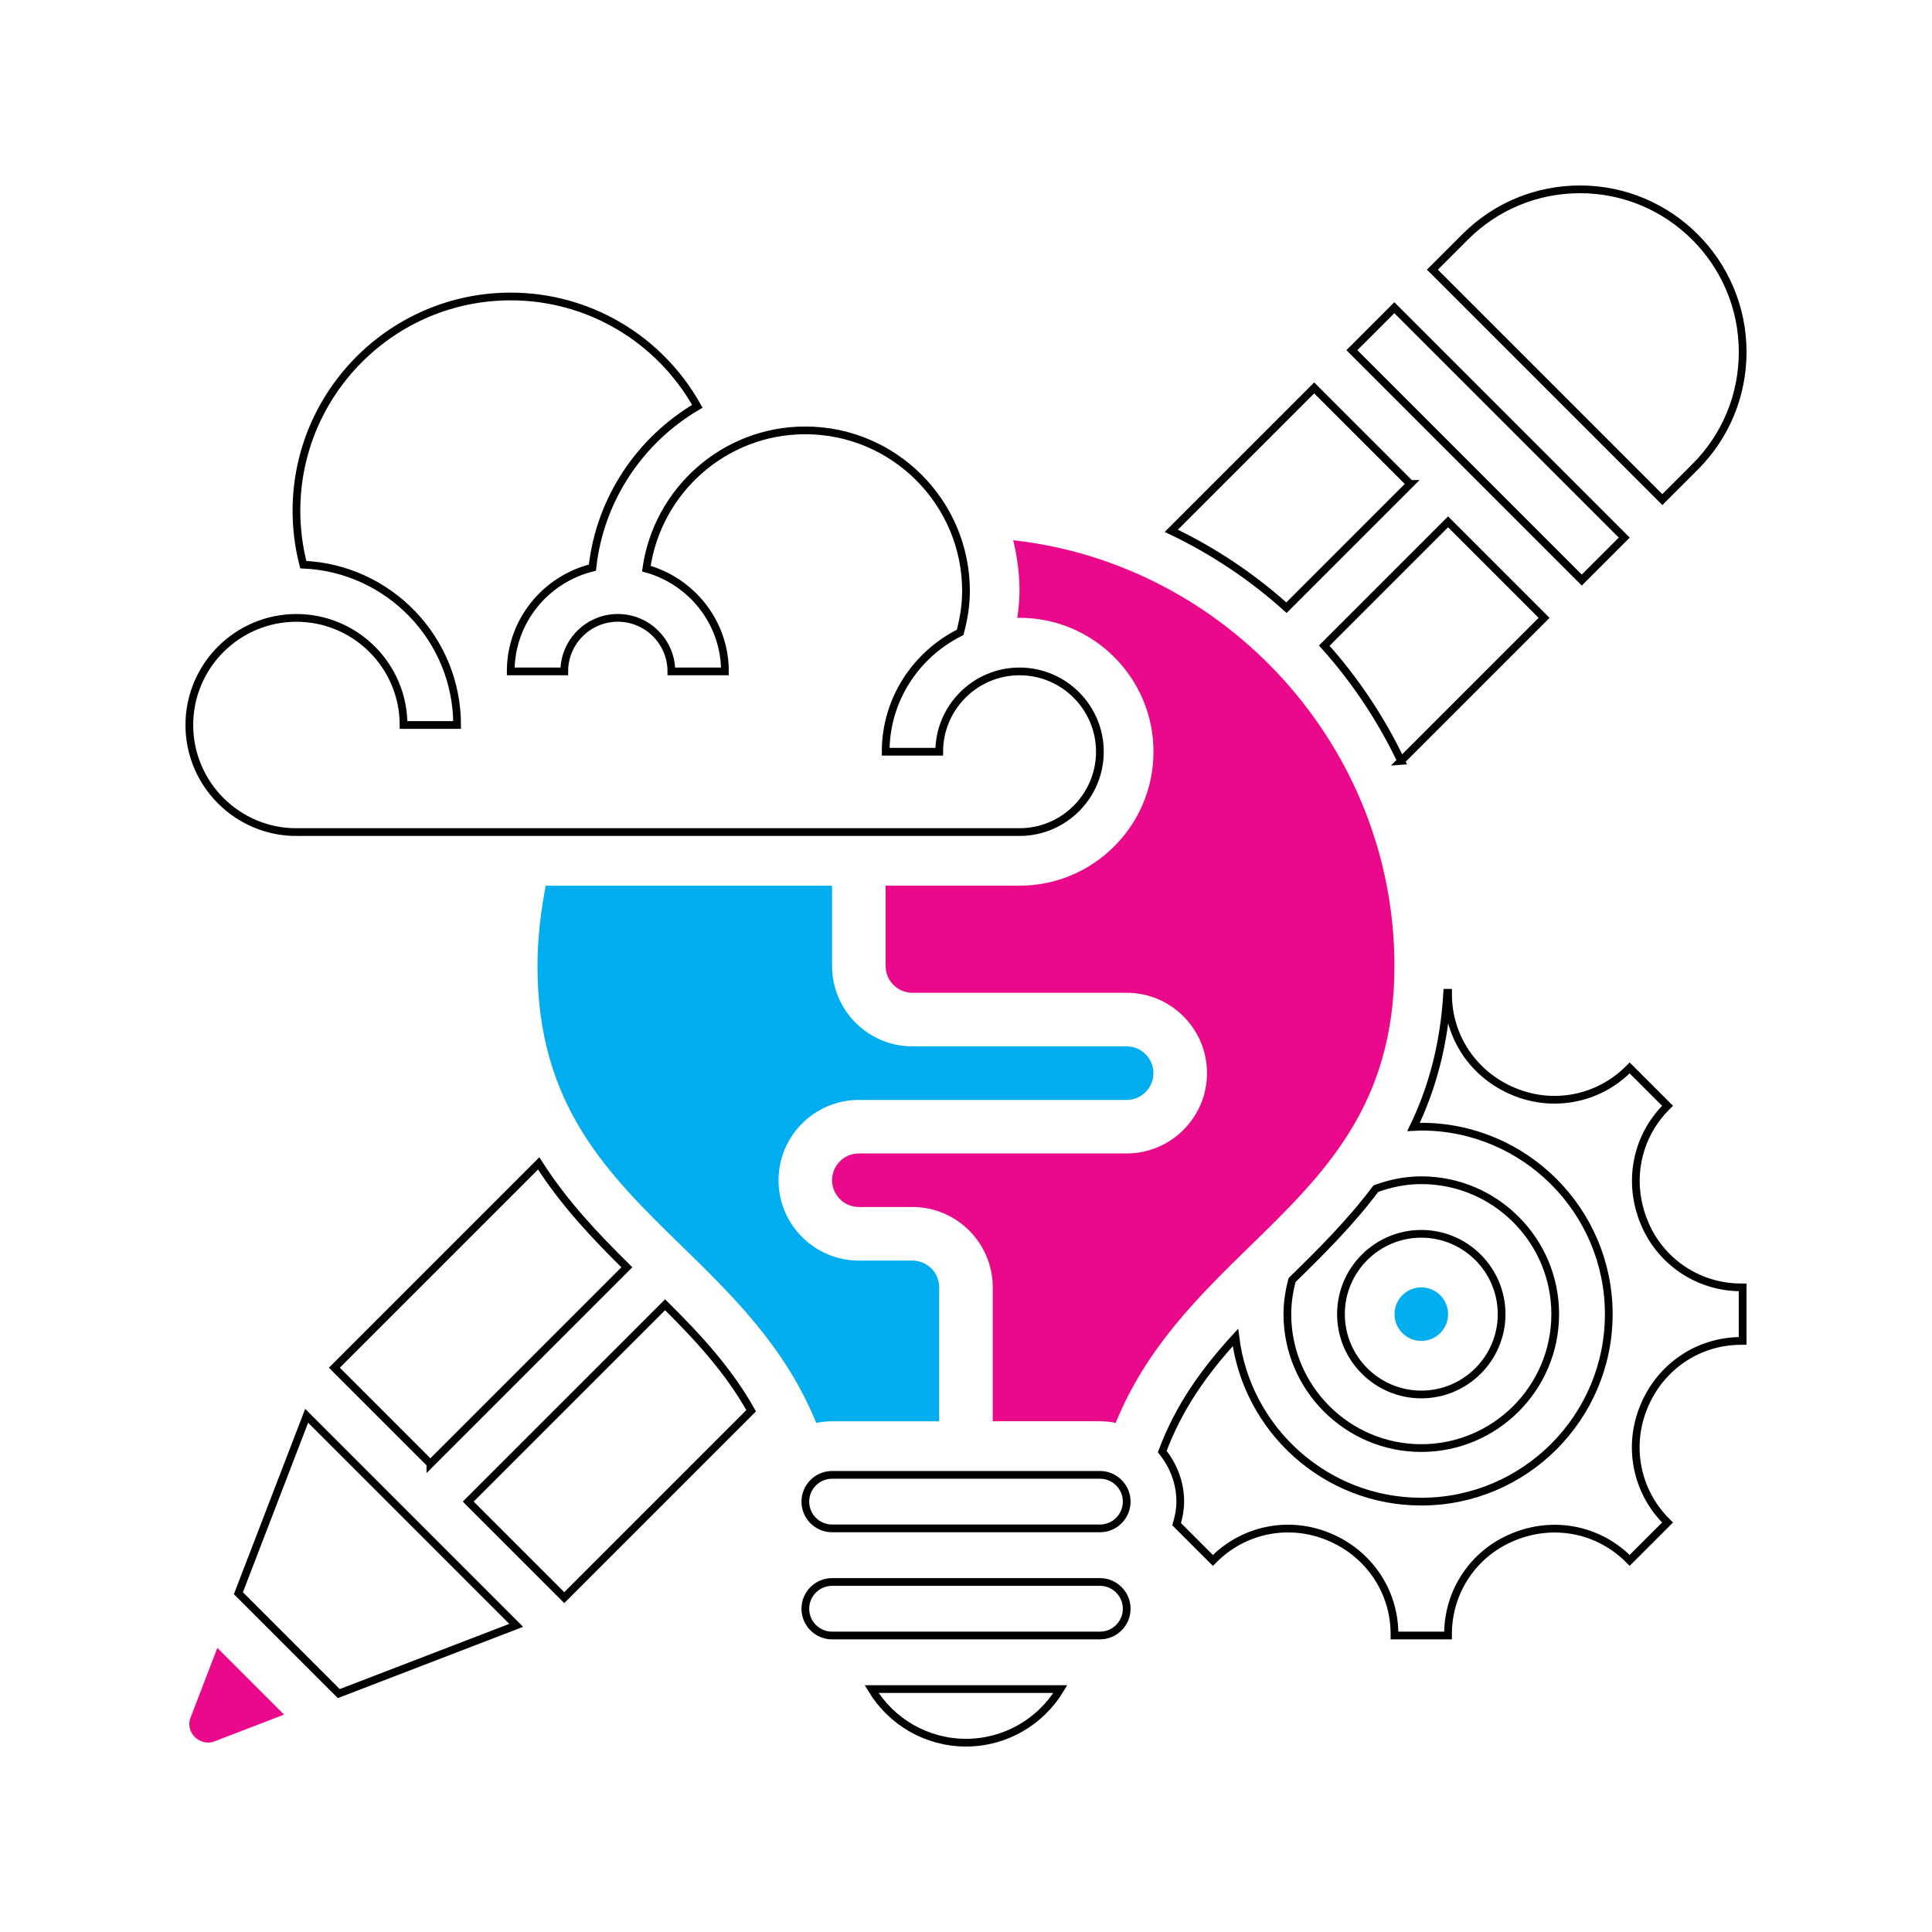
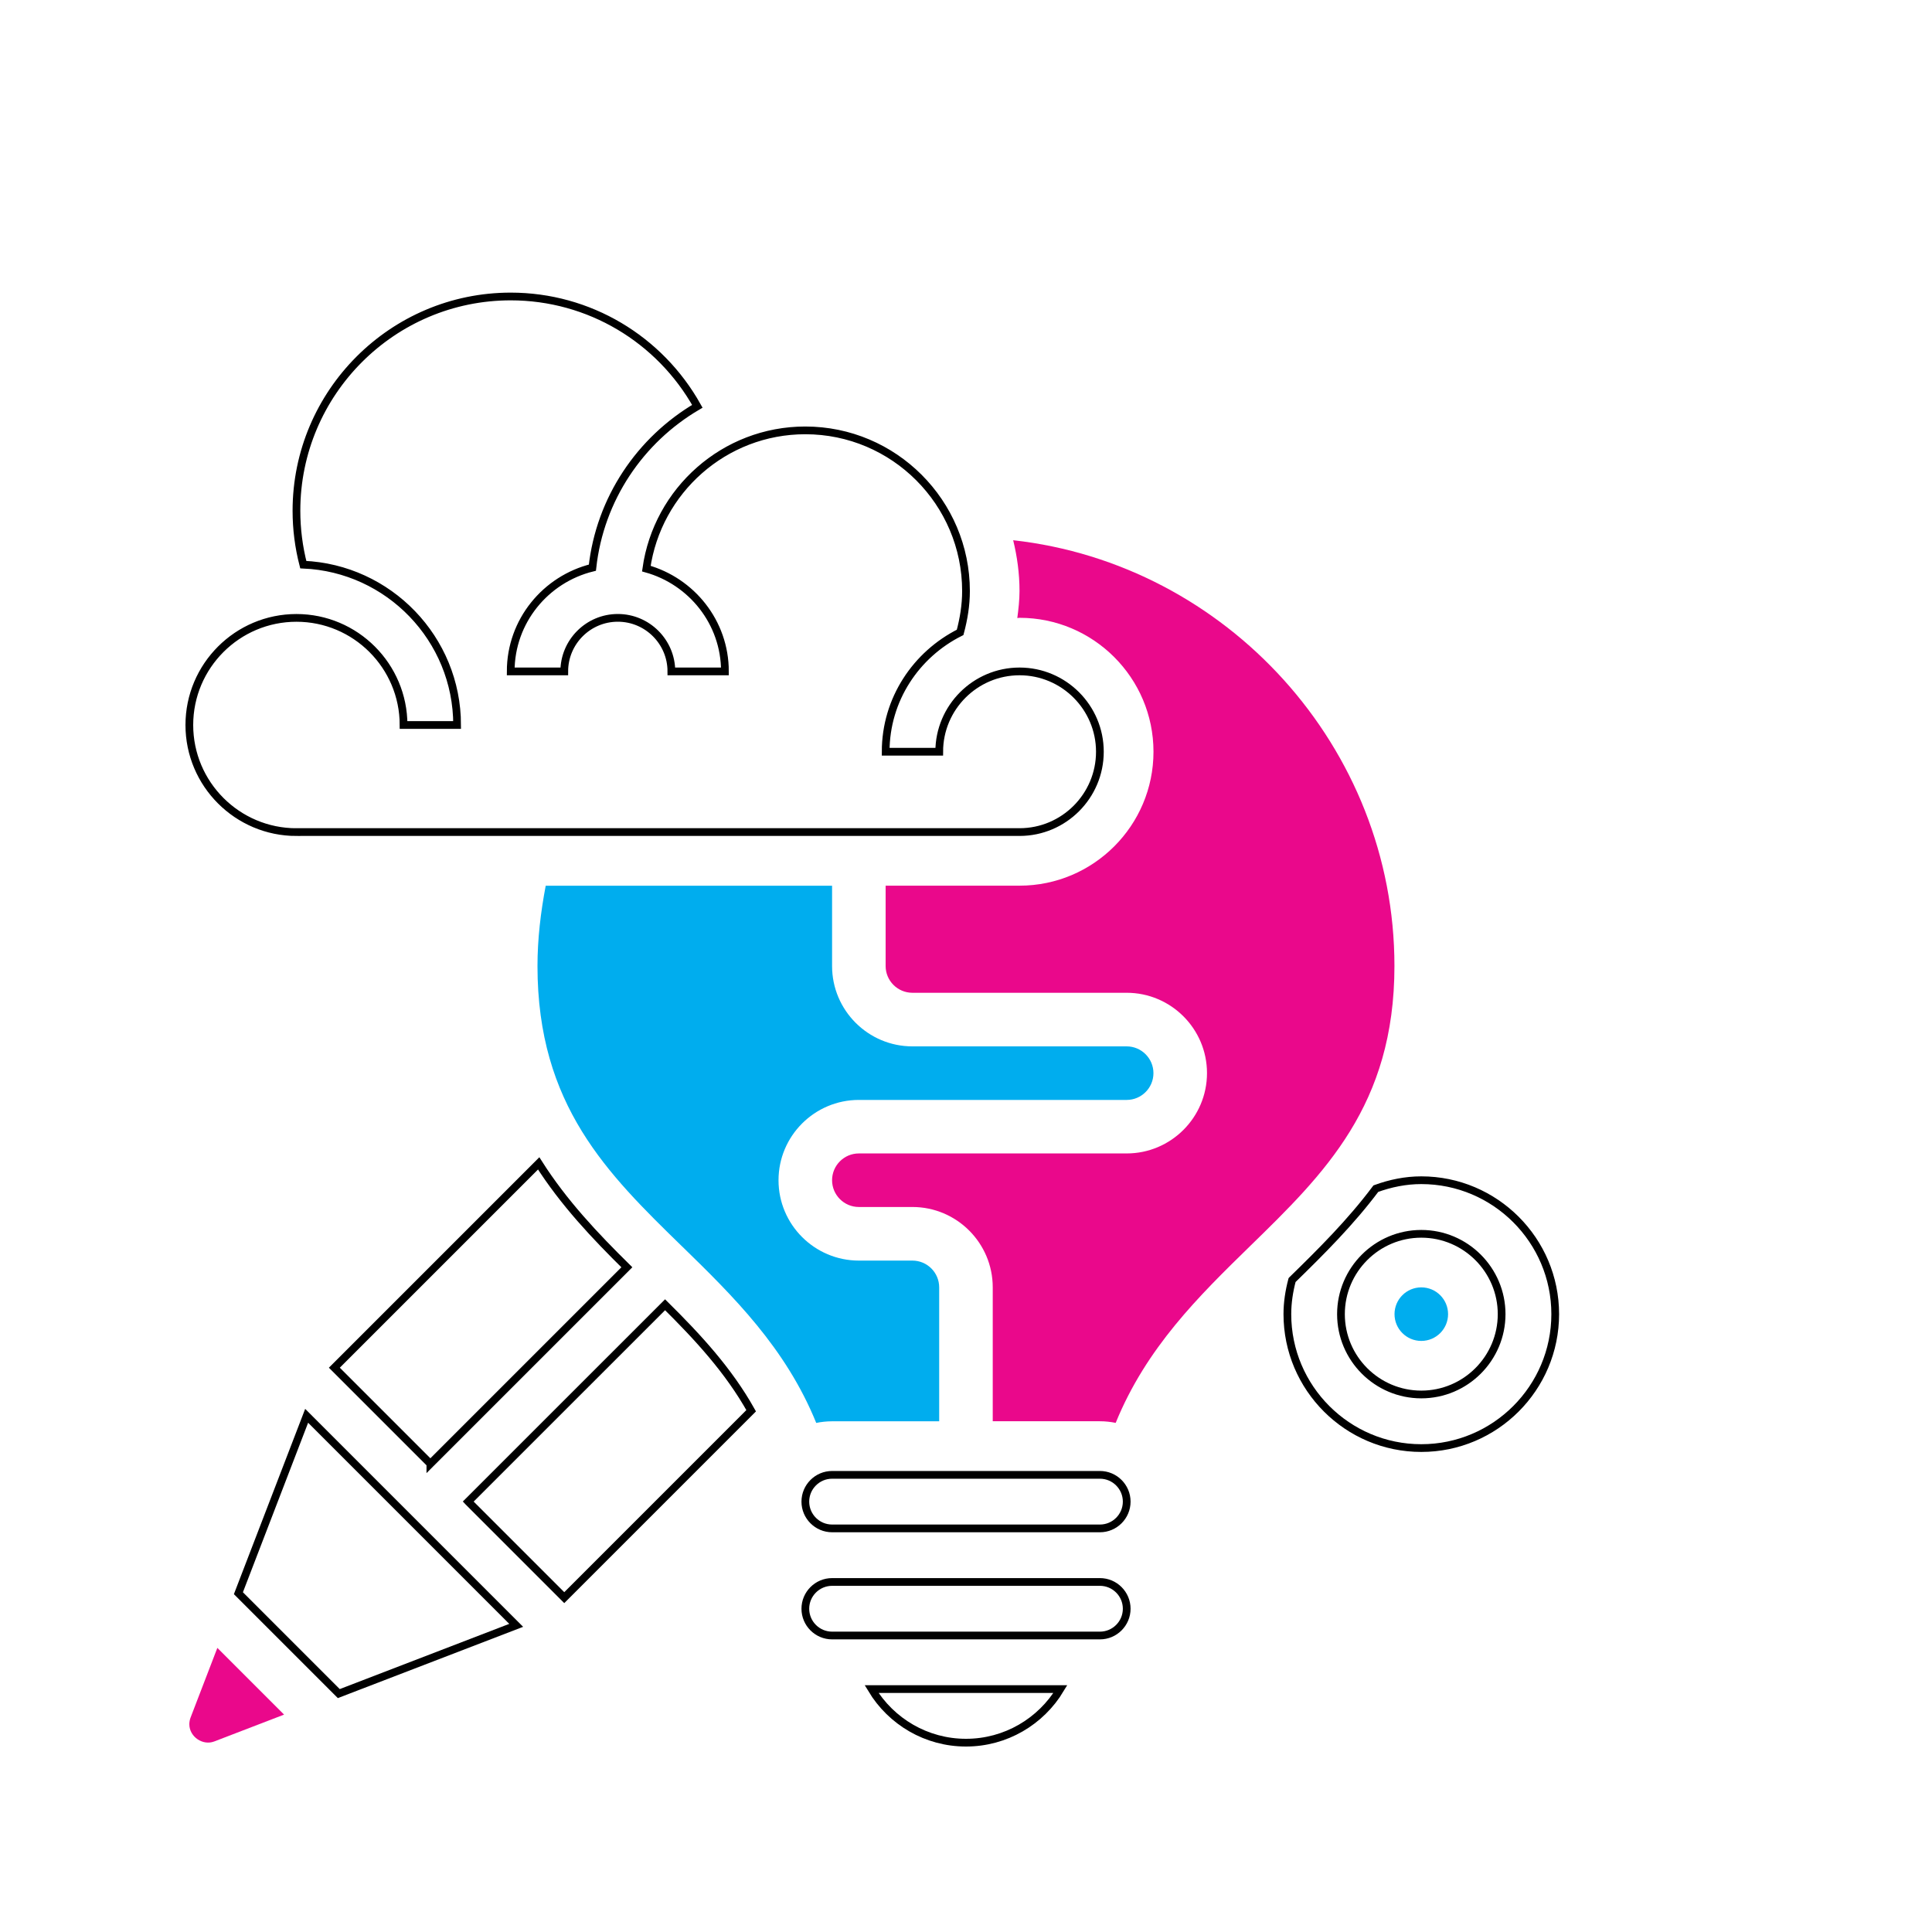
<svg xmlns="http://www.w3.org/2000/svg" id="Layer_1" version="1.1" viewBox="0 0 500 500">
  <defs>
    <style>
      .st0 {
        fill: #ea088b;
      }

      .st1 {
        fill: #00adee;
      }

      .st2 {
        fill: none;
        stroke: #000;
        stroke-miterlimit: 10;
        stroke-width: 2px;
      }
    </style>
  </defs>
  <circle class="st1" cx="367.83" cy="340.1" r="6.93" />
-   <path class="st2" d="M364.96,125.24l-24.85-24.85-36.98,36.98c10.89,5.2,20.91,11.91,29.81,19.9l32.03-32.03Z" />
  <path class="st0" d="M263.29,159.95c.19,0,.37-.06.57-.06,19.11,0,34.66,15.55,34.66,34.66s-15.55,34.66-34.66,34.66h-34.66v20.79c0,3.83,3.11,6.93,6.93,6.93h55.45c11.46,0,20.79,9.33,20.79,20.79s-9.33,20.79-20.79,20.79h-69.31c-3.82,0-6.93,3.11-6.93,6.93s3.11,6.93,6.93,6.93h13.86c11.46,0,20.79,9.33,20.79,20.79v34.66h27.72c1.41,0,2.78.15,4.1.42,7.92-19.46,21.51-32.8,34.75-45.72,19.23-18.75,37.39-36.46,37.39-72.53,0-56.6-43.42-104.02-98.67-110.18,1.03,4.22,1.64,8.61,1.64,13.14,0,2.36-.27,4.67-.57,6.99Z" />
  <path class="st2" d="M334.39,331.27c-.76,2.88-1.22,5.83-1.22,8.83,0,19.11,15.55,34.66,34.66,34.66s34.66-15.55,34.66-34.66-15.55-34.66-34.66-34.66c-4.07,0-7.99.81-11.76,2.18-6.53,8.72-14.11,16.26-21.67,23.64h0ZM388.62,340.1c0,11.46-9.33,20.79-20.79,20.79s-20.79-9.33-20.79-20.79,9.33-20.79,20.79-20.79,20.79,9.33,20.79,20.79Z" />
  <path class="st1" d="M176.49,322.53c13.24,12.91,26.84,26.26,34.75,45.72,1.32-.27,2.7-.42,4.1-.42h27.72v-34.66c0-3.83-3.11-6.93-6.93-6.93h-13.86c-11.46,0-20.79-9.33-20.79-20.79s9.33-20.79,20.79-20.79h69.31c3.82,0,6.93-3.11,6.93-6.93s-3.11-6.93-6.93-6.93h-55.45c-11.46,0-20.79-9.33-20.79-20.79v-20.79h-74.11c-1.3,6.84-2.13,13.79-2.13,20.79,0,36.06,18.16,53.78,37.39,72.53Z" />
-   <path class="st2" d="M362.59,196.92l37.02-37.02-24.85-24.85-32.04,32.04c7.98,8.91,14.69,18.94,19.88,29.83Z" />
-   <path class="st2" d="M438.68,120.83c7.95-7.94,12.32-18.52,12.32-29.75,0-23.2-18.88-42.08-42.08-42.08-11.24,0-21.81,4.38-29.75,12.32l-8.47,8.47,59.51,59.51,8.47-8.47Z" />
-   <path class="st2" d="M349.86,90.62l10.99-10.99,59.5,59.5-10.99,10.99-59.5-59.5Z" />
  <path class="st2" d="M250,451c10.24,0,19.37-5.45,24.42-13.86h-48.85c5.06,8.41,14.19,13.86,24.42,13.86h0Z" />
  <path class="st2" d="M284.66,409.41h-69.31c-3.82,0-6.93,3.11-6.93,6.93s3.11,6.93,6.93,6.93h69.31c3.82,0,6.93-3.11,6.93-6.93s-3.11-6.93-6.93-6.93Z" />
  <path class="st2" d="M121.18,388.62l24.85,24.85,48.37-48.37c-5.84-10.42-13.74-18.98-22.28-27.43l-50.95,50.94Z" />
-   <path class="st2" d="M425.54,316.4c-4.36-10.46-2.07-22.12,5.73-29.93l.29-.29-9.81-9.81-.29.29c-7.81,7.82-19.49,10.11-29.71,5.82-10.4-4.3-16.99-14.14-16.99-25.17v-.38h-.22c-.81,13.73-4.03,25.01-8.73,34.75.68-.03,1.34-.1,2.02-.1,26.75,0,48.52,21.77,48.52,48.52s-21.76,48.52-48.52,48.52c-24.71,0-45.12-18.58-48.1-42.49-7.87,8.59-14.62,17.9-18.94,29.54,2.87,3.57,4.66,8.03,4.66,12.95,0,2.04-.39,3.96-.94,5.83l9.39,9.39.29-.29c7.8-7.81,19.46-10.11,29.71-5.83,10.4,4.31,16.99,14.15,16.99,25.17v.38h13.86v-.38c0-11.03,6.58-20.87,16.77-25.08,10.45-4.38,22.11-2.09,29.94,5.73l.29.29,9.81-9.81-.29-.29c-7.8-7.81-10.09-19.48-5.82-29.71,4.29-10.41,14.13-16.99,25.16-16.99h.38v-13.86h-.38c-11.03,0-20.87-6.58-25.08-16.77h0Z" />
  <path class="st2" d="M284.66,381.69h-69.31c-3.82,0-6.93,3.11-6.93,6.93s3.11,6.93,6.93,6.93h69.31c3.82,0,6.93-3.11,6.93-6.93s-3.11-6.93-6.93-6.93Z" />
  <path class="st2" d="M61.7,412.32l25.98,25.98,45.91-17.66-54.23-54.23-17.66,45.91Z" />
  <path class="st2" d="M76.72,215.34h187.14c11.46,0,20.79-9.33,20.79-20.79s-9.33-20.79-20.79-20.79-20.79,9.33-20.79,20.79h-13.86c0-13.56,7.9-25.2,19.27-30.89.93-3.48,1.52-7.05,1.52-10.69,0-22.93-18.65-41.59-41.59-41.59-20.96,0-38.29,15.59-41.14,35.78,11.69,3.26,20.34,13.88,20.34,26.6h-13.86c0-7.64-6.22-13.86-13.86-13.86s-13.86,6.22-13.86,13.86h-13.86c0-13.01,9.04-23.87,21.14-26.85,1.95-17.82,12.39-33.1,27.16-41.76-9.73-17.4-28.03-28.42-48.3-28.42-30.57,0-55.45,24.88-55.45,55.45,0,4.74.6,9.42,1.77,13.95,22.1.94,39.81,19.16,39.81,41.5h-13.86c0-15.29-12.43-27.72-27.72-27.72s-27.72,12.43-27.72,27.72,12.43,27.72,27.72,27.72Z" />
  <path class="st2" d="M111.38,378.82l50.85-50.85c-8.25-8.14-16.32-16.66-22.82-26.89l-52.88,52.88,24.85,24.85Z" />
  <path class="st0" d="M49.31,444.53c-.2.55-.31,1.12-.31,1.71,0,3.22,3.47,5.61,6.47,4.44l18.05-6.94-17.27-17.27-6.94,18.06Z" />
</svg>